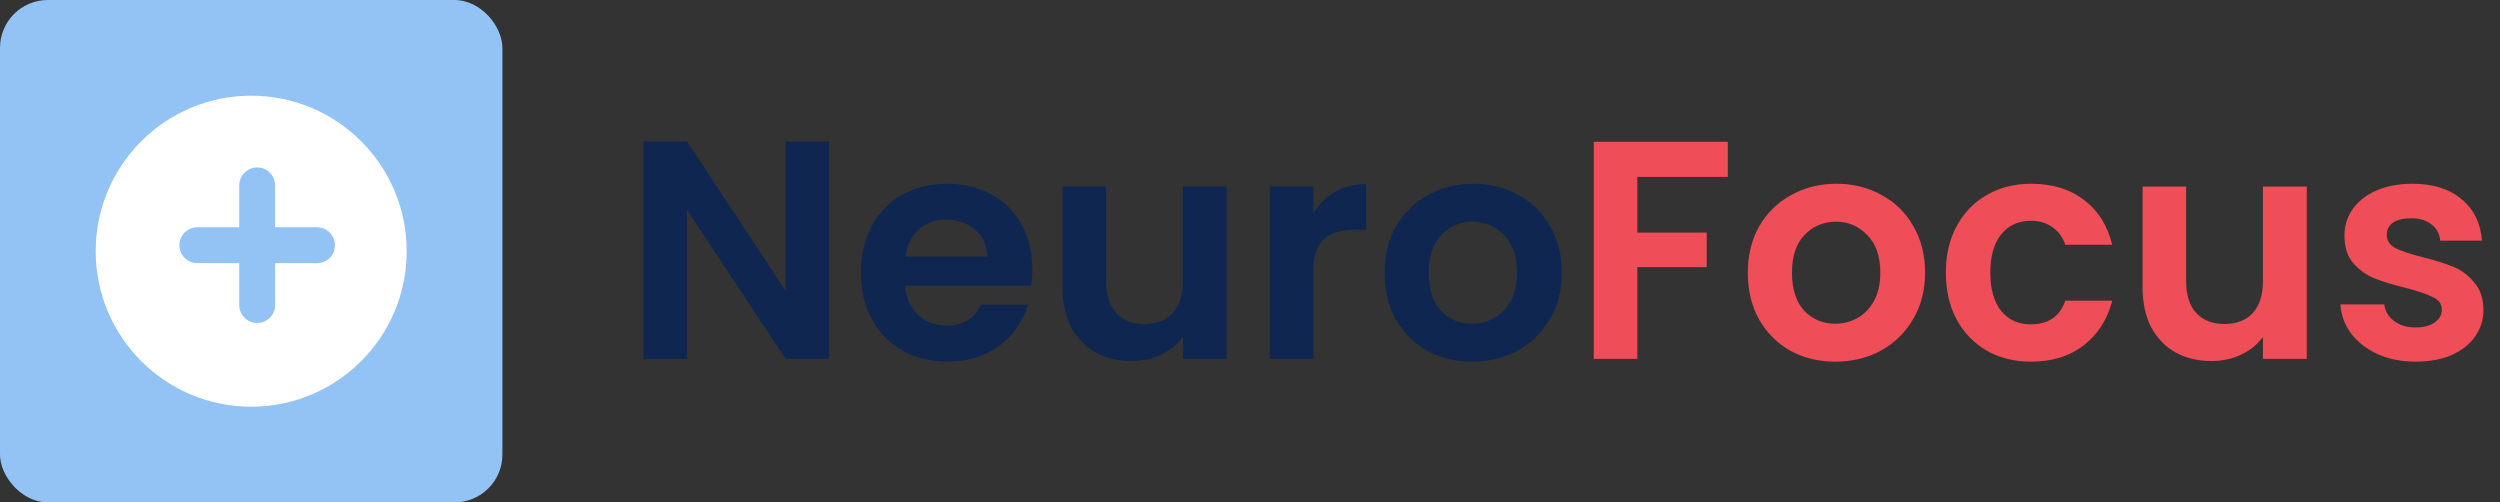
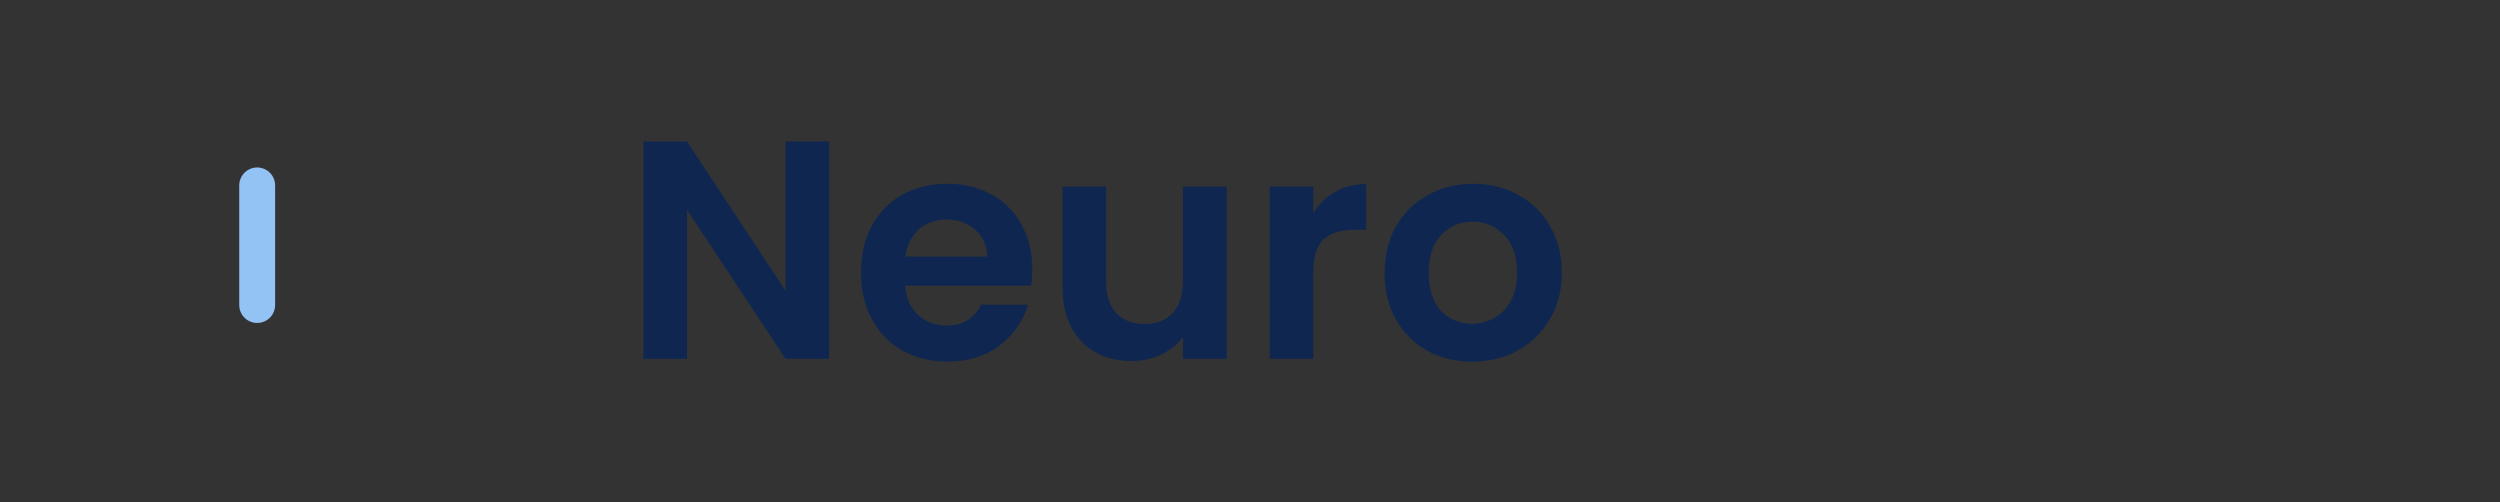
<svg xmlns="http://www.w3.org/2000/svg" width="209" height="42" viewBox="0 0 209 42" fill="none">
  <rect x="0" y="0" width="209" height="42" fill="#333333" stroke="none" />
-   <path d="M69.316 30H65.676L57.434 17.546V30H53.794V11.826H57.434L65.676 24.306V11.826H69.316V30ZM86.303 22.486C86.303 23.006 86.269 23.474 86.199 23.89H75.669C75.756 24.93 76.12 25.745 76.761 26.334C77.403 26.923 78.191 27.218 79.127 27.218C80.479 27.218 81.441 26.637 82.013 25.476H85.939C85.523 26.863 84.726 28.007 83.547 28.908C82.368 29.792 80.921 30.234 79.205 30.234C77.819 30.234 76.57 29.931 75.461 29.324C74.369 28.7 73.511 27.825 72.887 26.698C72.281 25.571 71.977 24.271 71.977 22.798C71.977 21.307 72.281 19.999 72.887 18.872C73.494 17.745 74.343 16.879 75.435 16.272C76.527 15.665 77.784 15.362 79.205 15.362C80.575 15.362 81.796 15.657 82.871 16.246C83.963 16.835 84.804 17.676 85.393 18.768C86 19.843 86.303 21.082 86.303 22.486ZM82.533 21.446C82.516 20.51 82.178 19.765 81.519 19.21C80.861 18.638 80.055 18.352 79.101 18.352C78.2 18.352 77.437 18.629 76.813 19.184C76.207 19.721 75.834 20.475 75.695 21.446H82.533ZM102.558 15.596V30H98.892V28.18C98.424 28.804 97.809 29.298 97.046 29.662C96.301 30.009 95.486 30.182 94.602 30.182C93.475 30.182 92.479 29.948 91.612 29.48C90.745 28.995 90.061 28.293 89.558 27.374C89.073 26.438 88.83 25.329 88.83 24.046V15.596H92.47V23.526C92.47 24.67 92.756 25.554 93.328 26.178C93.9 26.785 94.68 27.088 95.668 27.088C96.673 27.088 97.462 26.785 98.034 26.178C98.606 25.554 98.892 24.67 98.892 23.526V15.596H102.558ZM109.789 17.832C110.257 17.069 110.864 16.471 111.609 16.038C112.372 15.605 113.239 15.388 114.209 15.388V19.21H113.247C112.103 19.21 111.237 19.479 110.647 20.016C110.075 20.553 109.789 21.489 109.789 22.824V30H106.149V15.596H109.789V17.832ZM123.057 30.234C121.671 30.234 120.423 29.931 119.313 29.324C118.204 28.7 117.329 27.825 116.687 26.698C116.063 25.571 115.751 24.271 115.751 22.798C115.751 21.325 116.072 20.025 116.713 18.898C117.372 17.771 118.265 16.905 119.391 16.298C120.518 15.674 121.775 15.362 123.161 15.362C124.548 15.362 125.805 15.674 126.931 16.298C128.058 16.905 128.942 17.771 129.583 18.898C130.242 20.025 130.571 21.325 130.571 22.798C130.571 24.271 130.233 25.571 129.557 26.698C128.899 27.825 127.997 28.7 126.853 29.324C125.727 29.931 124.461 30.234 123.057 30.234ZM123.057 27.062C123.716 27.062 124.331 26.906 124.903 26.594C125.493 26.265 125.961 25.779 126.307 25.138C126.654 24.497 126.827 23.717 126.827 22.798C126.827 21.429 126.463 20.38 125.735 19.652C125.025 18.907 124.149 18.534 123.109 18.534C122.069 18.534 121.194 18.907 120.483 19.652C119.79 20.38 119.443 21.429 119.443 22.798C119.443 24.167 119.781 25.225 120.457 25.97C121.151 26.698 122.017 27.062 123.057 27.062Z" fill="#0F2750" />
-   <path d="M144.447 11.852V14.79H136.881V19.444H142.679V22.33H136.881V30H133.241V11.852H144.447ZM153.424 30.234C152.038 30.234 150.79 29.931 149.68 29.324C148.571 28.7 147.696 27.825 147.054 26.698C146.43 25.571 146.118 24.271 146.118 22.798C146.118 21.325 146.439 20.025 147.08 18.898C147.739 17.771 148.632 16.905 149.758 16.298C150.885 15.674 152.142 15.362 153.528 15.362C154.915 15.362 156.172 15.674 157.298 16.298C158.425 16.905 159.309 17.771 159.95 18.898C160.609 20.025 160.938 21.325 160.938 22.798C160.938 24.271 160.6 25.571 159.924 26.698C159.266 27.825 158.364 28.7 157.22 29.324C156.094 29.931 154.828 30.234 153.424 30.234ZM153.424 27.062C154.083 27.062 154.698 26.906 155.27 26.594C155.86 26.265 156.328 25.779 156.674 25.138C157.021 24.497 157.194 23.717 157.194 22.798C157.194 21.429 156.83 20.38 156.102 19.652C155.392 18.907 154.516 18.534 153.476 18.534C152.436 18.534 151.561 18.907 150.85 19.652C150.157 20.38 149.81 21.429 149.81 22.798C149.81 24.167 150.148 25.225 150.824 25.97C151.518 26.698 152.384 27.062 153.424 27.062ZM162.672 22.798C162.672 21.307 162.976 20.007 163.582 18.898C164.189 17.771 165.03 16.905 166.104 16.298C167.179 15.674 168.41 15.362 169.796 15.362C171.582 15.362 173.055 15.813 174.216 16.714C175.395 17.598 176.184 18.846 176.582 20.458H172.656C172.448 19.834 172.093 19.349 171.59 19.002C171.105 18.638 170.498 18.456 169.77 18.456C168.73 18.456 167.907 18.837 167.3 19.6C166.694 20.345 166.39 21.411 166.39 22.798C166.39 24.167 166.694 25.233 167.3 25.996C167.907 26.741 168.73 27.114 169.77 27.114C171.244 27.114 172.206 26.455 172.656 25.138H176.582C176.184 26.698 175.395 27.937 174.216 28.856C173.038 29.775 171.564 30.234 169.796 30.234C168.41 30.234 167.179 29.931 166.104 29.324C165.03 28.7 164.189 27.833 163.582 26.724C162.976 25.597 162.672 24.289 162.672 22.798ZM192.847 15.596V30H189.181V28.18C188.713 28.804 188.098 29.298 187.335 29.662C186.59 30.009 185.775 30.182 184.891 30.182C183.764 30.182 182.768 29.948 181.901 29.48C181.034 28.995 180.35 28.293 179.847 27.374C179.362 26.438 179.119 25.329 179.119 24.046V15.596H182.759V23.526C182.759 24.67 183.045 25.554 183.617 26.178C184.189 26.785 184.969 27.088 185.957 27.088C186.962 27.088 187.751 26.785 188.323 26.178C188.895 25.554 189.181 24.67 189.181 23.526V15.596H192.847ZM201.951 30.234C200.772 30.234 199.715 30.026 198.779 29.61C197.843 29.177 197.097 28.596 196.543 27.868C196.005 27.14 195.711 26.334 195.659 25.45H199.325C199.394 26.005 199.663 26.464 200.131 26.828C200.616 27.192 201.214 27.374 201.925 27.374C202.618 27.374 203.155 27.235 203.537 26.958C203.935 26.681 204.135 26.325 204.135 25.892C204.135 25.424 203.892 25.077 203.407 24.852C202.939 24.609 202.185 24.349 201.145 24.072C200.07 23.812 199.186 23.543 198.493 23.266C197.817 22.989 197.227 22.564 196.725 21.992C196.239 21.42 195.997 20.649 195.997 19.678C195.997 18.881 196.222 18.153 196.673 17.494C197.141 16.835 197.799 16.315 198.649 15.934C199.515 15.553 200.529 15.362 201.691 15.362C203.407 15.362 204.776 15.795 205.799 16.662C206.821 17.511 207.385 18.664 207.489 20.12H204.005C203.953 19.548 203.71 19.097 203.277 18.768C202.861 18.421 202.297 18.248 201.587 18.248C200.928 18.248 200.417 18.369 200.053 18.612C199.706 18.855 199.533 19.193 199.533 19.626C199.533 20.111 199.775 20.484 200.261 20.744C200.746 20.987 201.5 21.238 202.523 21.498C203.563 21.758 204.421 22.027 205.097 22.304C205.773 22.581 206.353 23.015 206.839 23.604C207.341 24.176 207.601 24.939 207.619 25.892C207.619 26.724 207.385 27.469 206.917 28.128C206.466 28.787 205.807 29.307 204.941 29.688C204.091 30.052 203.095 30.234 201.951 30.234Z" fill="#EF4D58" />
-   <rect width="42" height="42" rx="4" fill="#93C2F4" />
-   <circle cx="21" cy="21" r="13" fill="white" />
+   <path d="M69.316 30H65.676L57.434 17.546V30H53.794V11.826H57.434L65.676 24.306V11.826H69.316ZM86.303 22.486C86.303 23.006 86.269 23.474 86.199 23.89H75.669C75.756 24.93 76.12 25.745 76.761 26.334C77.403 26.923 78.191 27.218 79.127 27.218C80.479 27.218 81.441 26.637 82.013 25.476H85.939C85.523 26.863 84.726 28.007 83.547 28.908C82.368 29.792 80.921 30.234 79.205 30.234C77.819 30.234 76.57 29.931 75.461 29.324C74.369 28.7 73.511 27.825 72.887 26.698C72.281 25.571 71.977 24.271 71.977 22.798C71.977 21.307 72.281 19.999 72.887 18.872C73.494 17.745 74.343 16.879 75.435 16.272C76.527 15.665 77.784 15.362 79.205 15.362C80.575 15.362 81.796 15.657 82.871 16.246C83.963 16.835 84.804 17.676 85.393 18.768C86 19.843 86.303 21.082 86.303 22.486ZM82.533 21.446C82.516 20.51 82.178 19.765 81.519 19.21C80.861 18.638 80.055 18.352 79.101 18.352C78.2 18.352 77.437 18.629 76.813 19.184C76.207 19.721 75.834 20.475 75.695 21.446H82.533ZM102.558 15.596V30H98.892V28.18C98.424 28.804 97.809 29.298 97.046 29.662C96.301 30.009 95.486 30.182 94.602 30.182C93.475 30.182 92.479 29.948 91.612 29.48C90.745 28.995 90.061 28.293 89.558 27.374C89.073 26.438 88.83 25.329 88.83 24.046V15.596H92.47V23.526C92.47 24.67 92.756 25.554 93.328 26.178C93.9 26.785 94.68 27.088 95.668 27.088C96.673 27.088 97.462 26.785 98.034 26.178C98.606 25.554 98.892 24.67 98.892 23.526V15.596H102.558ZM109.789 17.832C110.257 17.069 110.864 16.471 111.609 16.038C112.372 15.605 113.239 15.388 114.209 15.388V19.21H113.247C112.103 19.21 111.237 19.479 110.647 20.016C110.075 20.553 109.789 21.489 109.789 22.824V30H106.149V15.596H109.789V17.832ZM123.057 30.234C121.671 30.234 120.423 29.931 119.313 29.324C118.204 28.7 117.329 27.825 116.687 26.698C116.063 25.571 115.751 24.271 115.751 22.798C115.751 21.325 116.072 20.025 116.713 18.898C117.372 17.771 118.265 16.905 119.391 16.298C120.518 15.674 121.775 15.362 123.161 15.362C124.548 15.362 125.805 15.674 126.931 16.298C128.058 16.905 128.942 17.771 129.583 18.898C130.242 20.025 130.571 21.325 130.571 22.798C130.571 24.271 130.233 25.571 129.557 26.698C128.899 27.825 127.997 28.7 126.853 29.324C125.727 29.931 124.461 30.234 123.057 30.234ZM123.057 27.062C123.716 27.062 124.331 26.906 124.903 26.594C125.493 26.265 125.961 25.779 126.307 25.138C126.654 24.497 126.827 23.717 126.827 22.798C126.827 21.429 126.463 20.38 125.735 19.652C125.025 18.907 124.149 18.534 123.109 18.534C122.069 18.534 121.194 18.907 120.483 19.652C119.79 20.38 119.443 21.429 119.443 22.798C119.443 24.167 119.781 25.225 120.457 25.97C121.151 26.698 122.017 27.062 123.057 27.062Z" fill="#0F2750" />
  <line x1="21.5" y1="15.5" x2="21.5" y2="25.5" stroke="#93C2F4" stroke-width="3" stroke-linecap="round" />
-   <line x1="16.5" y1="20.5" x2="26.5" y2="20.5" stroke="#93C2F4" stroke-width="3" stroke-linecap="round" />
</svg>